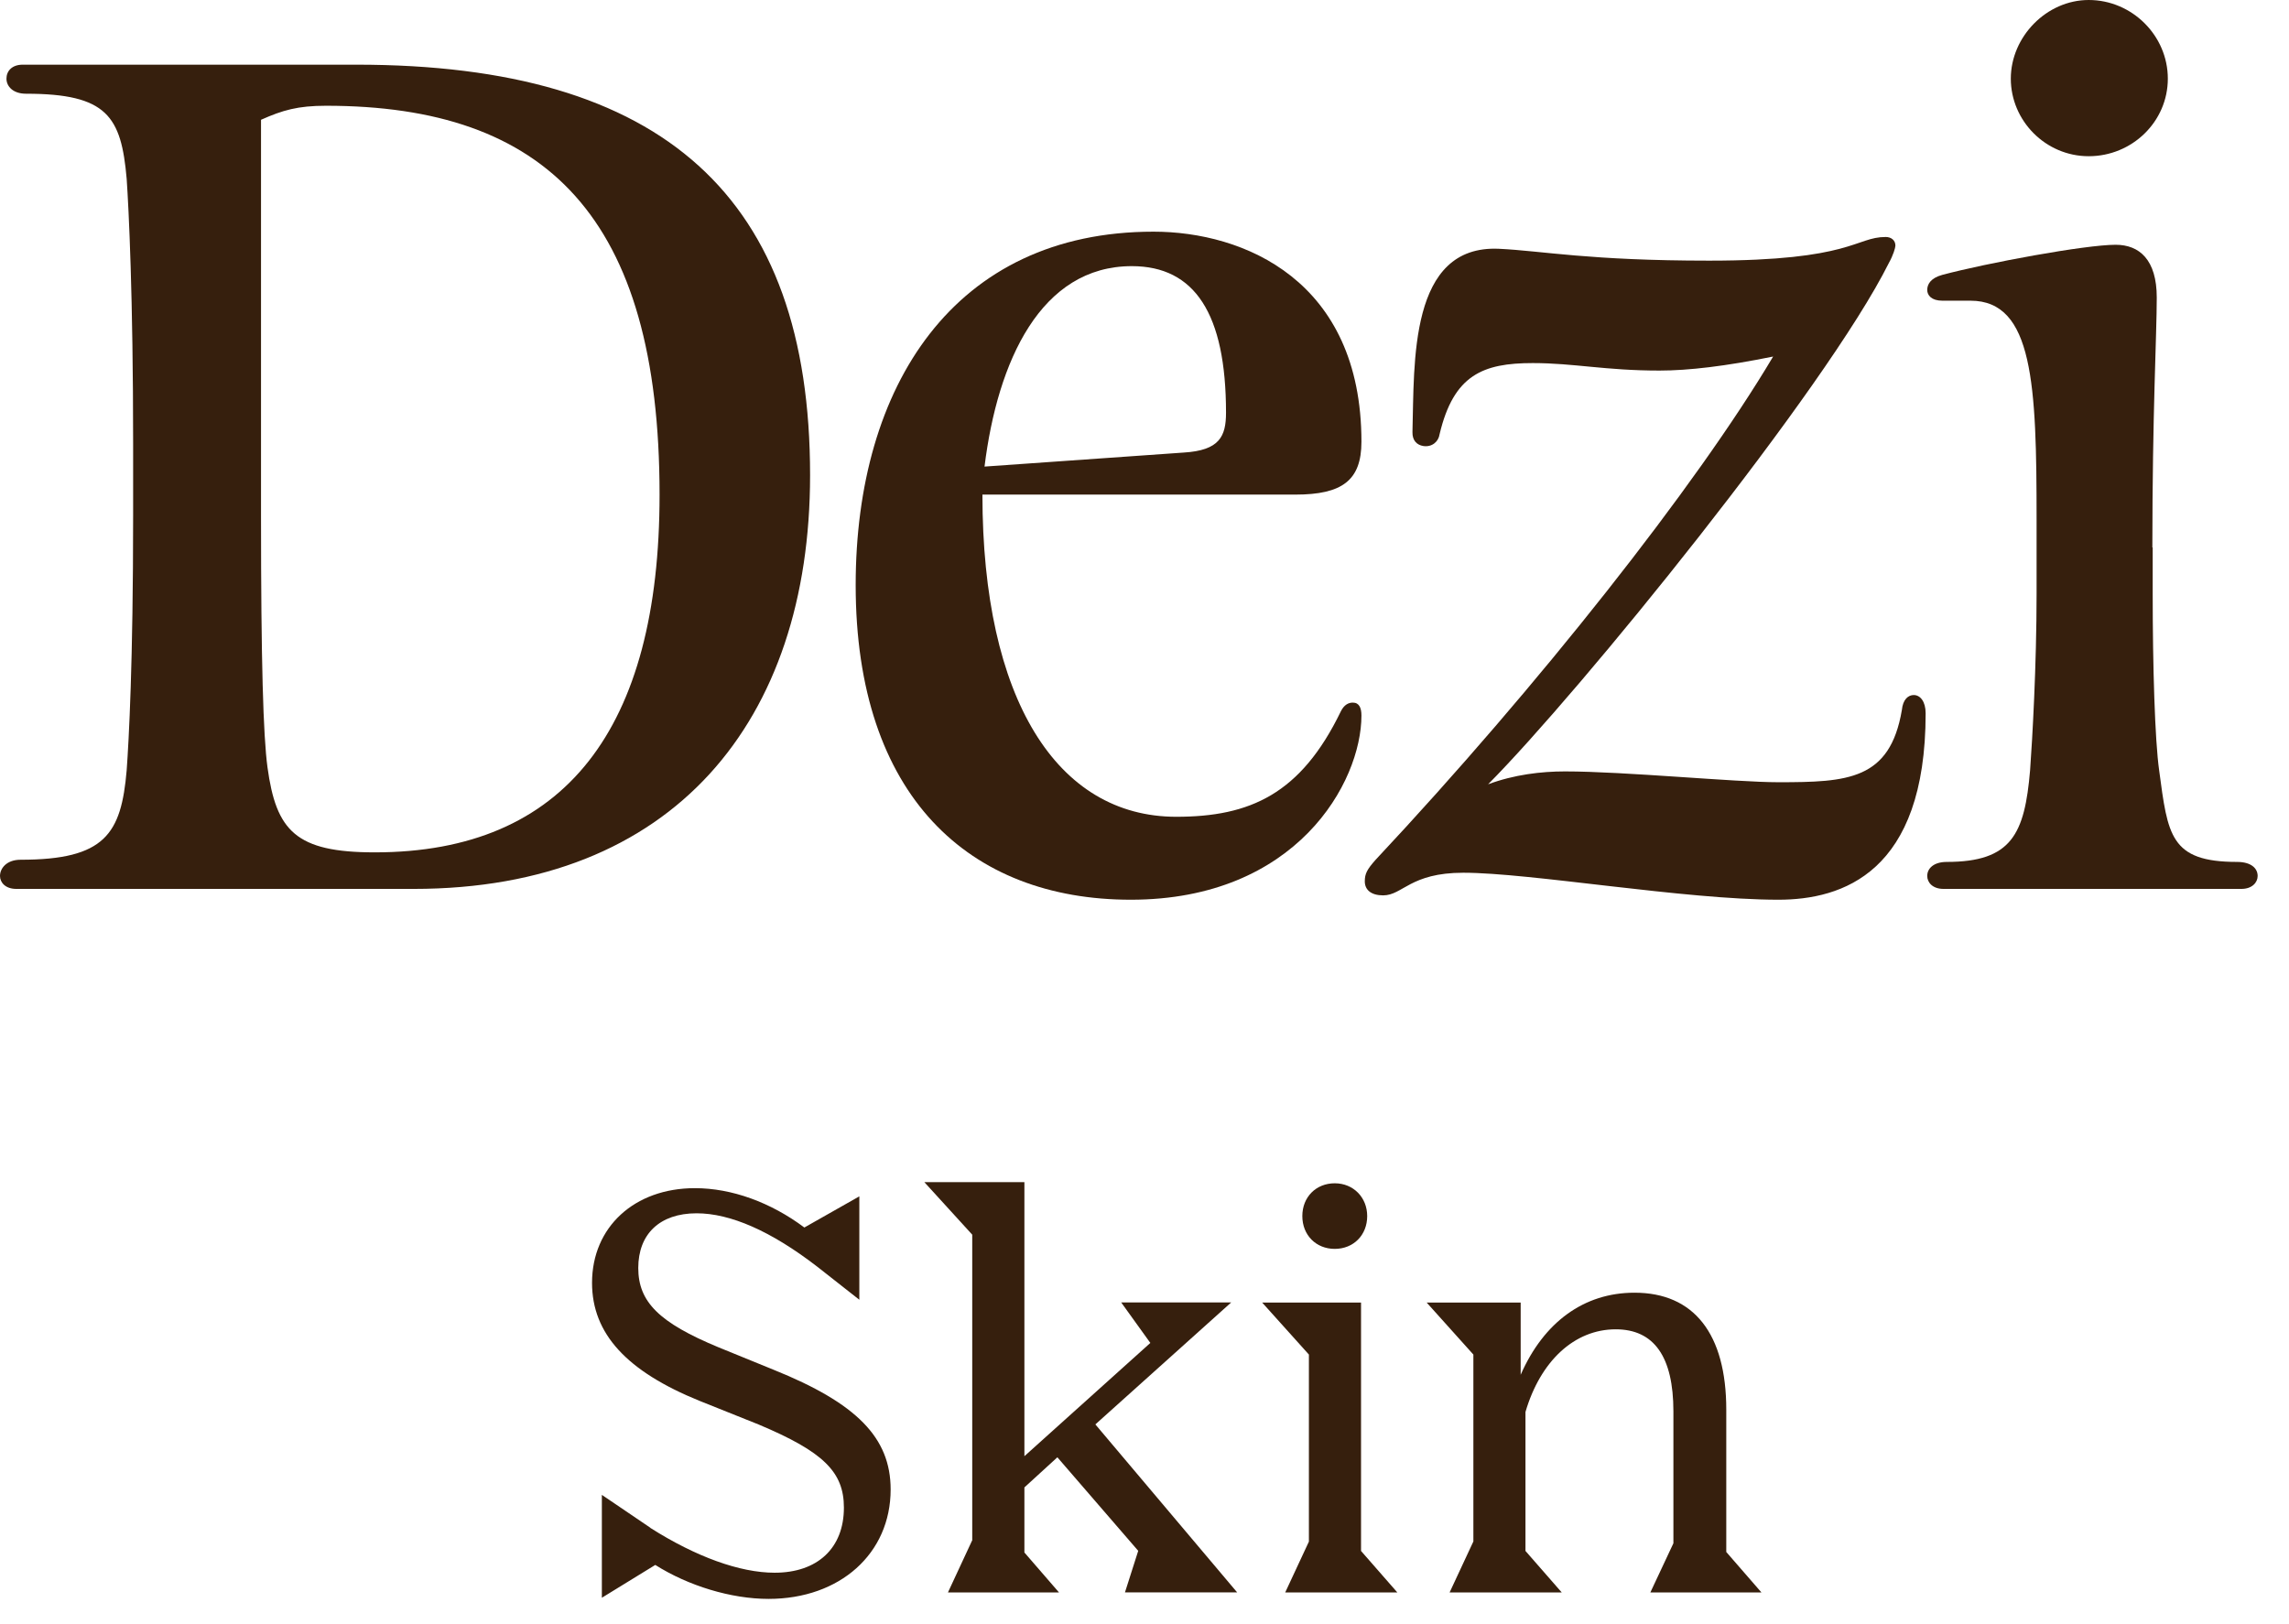
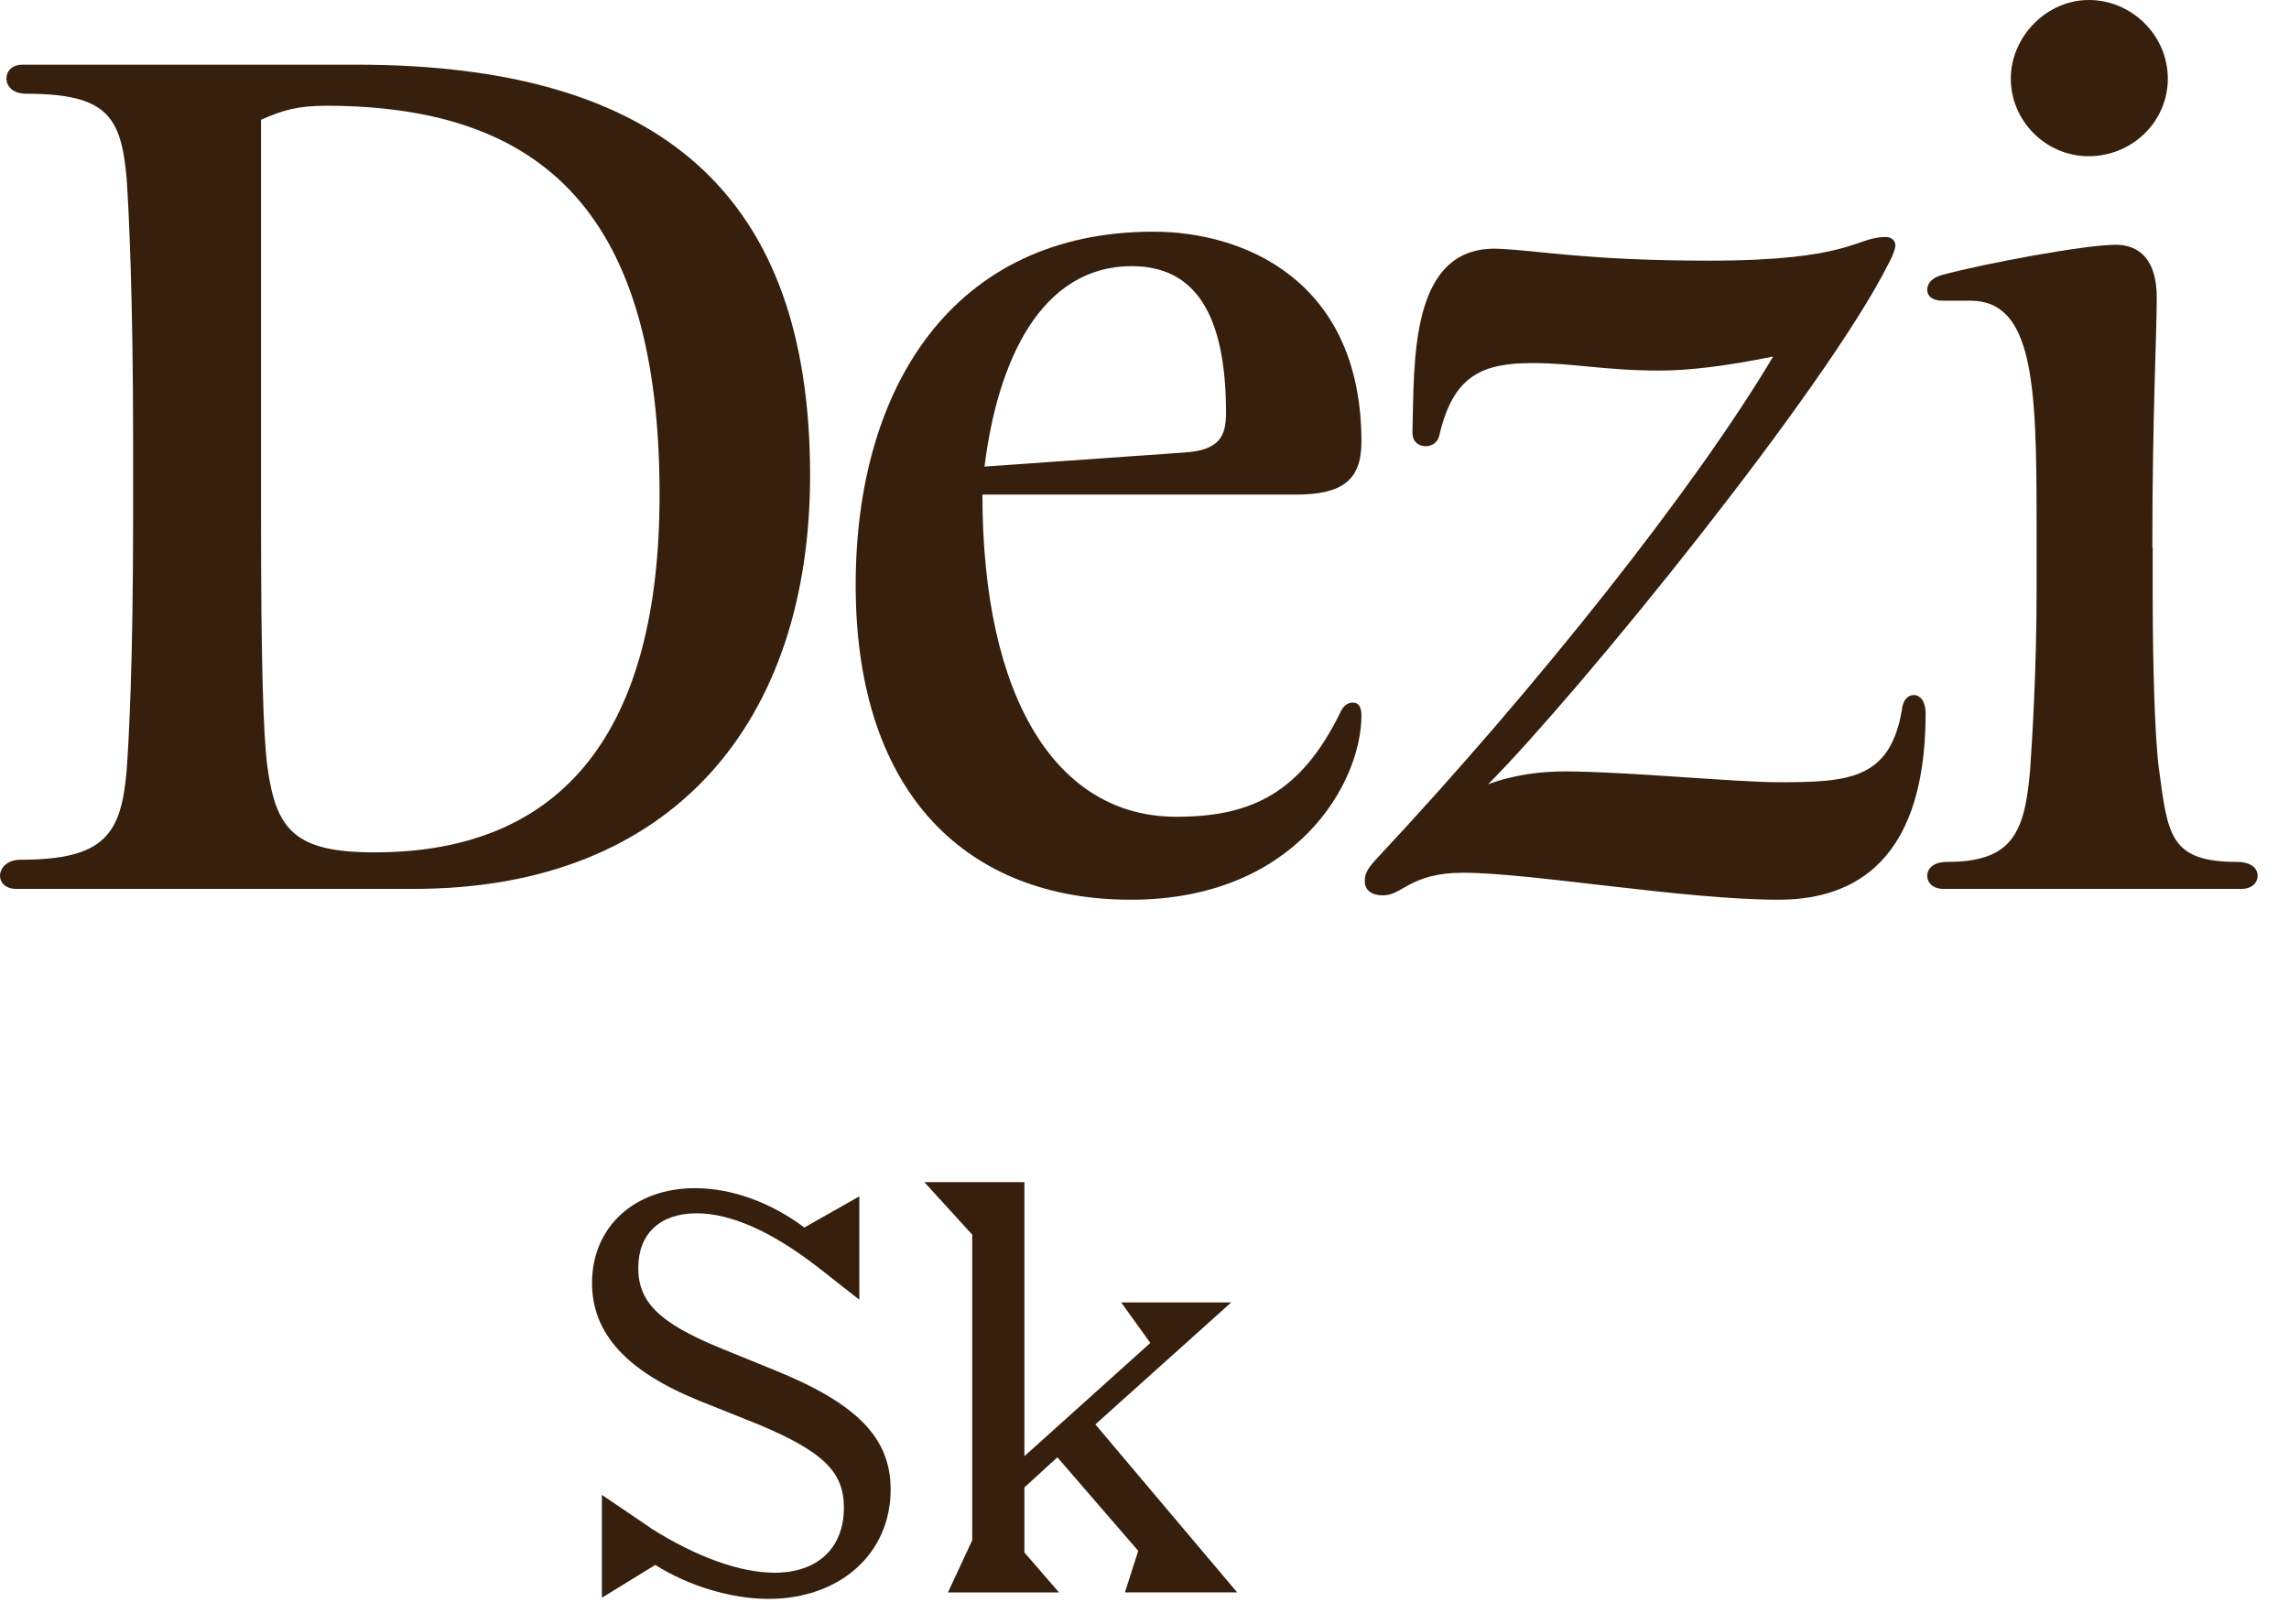
<svg xmlns="http://www.w3.org/2000/svg" fill="none" viewBox="0 0 62 44" height="44" width="62">
  <path fill="#361F0D" d="M17.616 41.392C18.851 42.176 20.043 42.606 20.981 42.606C22.143 42.606 22.858 41.94 22.858 40.843C22.858 39.879 22.307 39.33 20.549 38.591L18.955 37.953C16.974 37.151 16.036 36.13 16.036 34.753C16.036 33.243 17.183 32.188 18.822 32.188C19.82 32.188 20.877 32.573 21.787 33.254L23.276 32.41V35.211L22.145 34.322C20.88 33.344 19.777 32.869 18.868 32.869C17.87 32.869 17.288 33.431 17.288 34.35C17.288 35.27 17.853 35.832 19.461 36.499L20.95 37.106C23.2 38.012 24.124 38.945 24.124 40.351C24.124 42.086 22.753 43.315 20.817 43.315C19.803 43.315 18.644 42.961 17.749 42.395L16.302 43.284V40.497L17.613 41.386L17.616 41.392Z" />
  <path fill="#361F0D" d="M26.334 41.732V33.448L25.037 32.025H27.747V39.449L31.158 36.381L30.369 35.284H33.348L29.669 38.588L33.509 43.138H30.471L30.83 42.013L28.64 39.479L27.747 40.295V42.058L28.685 43.141H25.676L26.331 41.732H26.334Z" />
-   <path fill="#361F0D" d="M35.453 41.763V36.696L34.187 35.287H36.865V42.016L37.849 43.141H34.811L35.453 41.763ZM37.032 32.944C37.032 33.462 36.659 33.833 36.153 33.833C35.648 33.833 35.275 33.462 35.275 32.944C35.275 32.427 35.648 32.056 36.153 32.056C36.659 32.056 37.032 32.441 37.032 32.944Z" />
-   <path fill="#361F0D" d="M39.908 41.763V36.696L38.643 35.287H41.189V37.244C41.813 35.821 42.901 35.02 44.272 35.02C45.88 35.02 46.758 36.13 46.758 38.191V42.044L47.711 43.141H44.701L45.326 41.808V38.236C45.326 36.755 44.803 36.012 43.763 36.012C42.644 36.012 41.723 36.873 41.319 38.251V42.016L42.302 43.141H39.264L39.906 41.763H39.908Z" />
  <path fill="#361F0D" d="M9.653 1.752C17.983 1.752 21.942 5.343 21.942 12.873C21.942 19.529 18.246 24.081 11.207 24.081H0.441C0.147 24.081 0 23.907 0 23.73C0 23.527 0.175 23.291 0.557 23.291C2.846 23.291 3.284 22.591 3.431 20.867C3.49 20.049 3.606 17.977 3.606 13.95V12.024C3.606 8.025 3.487 5.66 3.431 4.845C3.284 3.152 2.902 2.539 0.704 2.539C0.35 2.539 0.175 2.337 0.175 2.131C0.175 1.926 0.322 1.752 0.616 1.752H9.65H9.653ZM7.07 3.242V13.984C7.07 17.923 7.13 19.936 7.245 20.786C7.48 22.507 8.008 23.091 10.15 23.091C15.313 23.091 17.865 19.734 17.865 13.402C17.865 5.871 14.785 2.865 8.831 2.865C8.068 2.865 7.658 2.983 7.07 3.245V3.242Z" />
  <path fill="#361F0D" d="M30.628 24.374C26.257 24.374 23.177 21.573 23.177 15.851C23.177 10.452 25.847 6.276 31.244 6.276C33.68 6.276 36.876 7.589 36.876 11.968C36.876 13.019 36.348 13.399 35.087 13.399H26.61C26.61 18.944 28.633 22.127 31.86 22.127C33.855 22.127 35.234 21.514 36.32 19.267C36.407 19.093 36.526 19.034 36.642 19.034C36.817 19.034 36.876 19.18 36.876 19.383C36.876 21.194 35.116 24.374 30.628 24.374ZM26.667 12.64L32.064 12.26C33.033 12.201 33.208 11.821 33.208 11.18C33.208 8.495 32.358 7.21 30.657 7.21C28.193 7.21 27.02 9.777 26.667 12.64Z" />
  <path fill="#361F0D" d="M48.174 24.374C45.622 24.374 41.451 23.643 39.634 23.643C38.196 23.643 37.993 24.256 37.464 24.256C37.142 24.256 36.967 24.11 36.967 23.876C36.967 23.671 37.026 23.555 37.261 23.291C41.66 18.593 45.947 13.163 48.027 9.659C46.736 9.921 45.738 10.039 44.947 10.039C43.48 10.039 42.63 9.836 41.516 9.836C40.166 9.836 39.374 10.157 38.993 11.762C38.965 11.965 38.787 12.119 38.552 12.083C38.38 12.055 38.252 11.937 38.258 11.703C38.312 9.831 38.157 6.625 40.604 6.74C41.776 6.796 43.039 7.061 46.295 7.061C50.166 7.061 50.254 6.42 51.076 6.42C51.223 6.42 51.339 6.507 51.339 6.653C51.339 6.712 51.279 6.915 51.164 7.12C49.462 10.534 42.771 18.767 40.307 21.247C41.011 20.985 41.745 20.898 42.389 20.898C44.003 20.898 46.998 21.191 48.171 21.191C50.047 21.191 51.192 21.132 51.514 19.236C51.542 18.944 51.689 18.829 51.836 18.829C52.011 18.829 52.158 19.003 52.158 19.324C52.158 23.643 49.901 24.374 48.168 24.374H48.174Z" />
  <path fill="#361F0D" d="M58.308 14.83V16.084C58.308 18.038 58.367 20.055 58.483 20.87C58.718 22.622 58.777 23.35 60.594 23.35C60.975 23.35 61.151 23.524 61.151 23.73C61.151 23.904 61.004 24.081 60.71 24.081H52.642C52.348 24.081 52.201 23.907 52.201 23.73C52.201 23.527 52.376 23.35 52.73 23.35C54.49 23.35 54.84 22.591 54.987 20.87C55.047 20.052 55.163 18.038 55.163 16.084V14.071C55.163 10.424 55.075 8.146 53.374 8.146H52.611C52.317 8.146 52.201 8 52.201 7.854C52.201 7.707 52.289 7.533 52.611 7.446C53.815 7.125 56.482 6.631 57.305 6.631C57.949 6.631 58.418 7.038 58.418 8.059C58.418 9.08 58.299 11.183 58.299 14.83H58.308ZM56.575 0C57.748 0 58.718 0.964 58.718 2.131C58.718 3.298 57.748 4.232 56.575 4.232C55.403 4.232 54.465 3.267 54.465 2.131C54.465 0.995 55.434 0 56.575 0Z" />
</svg>